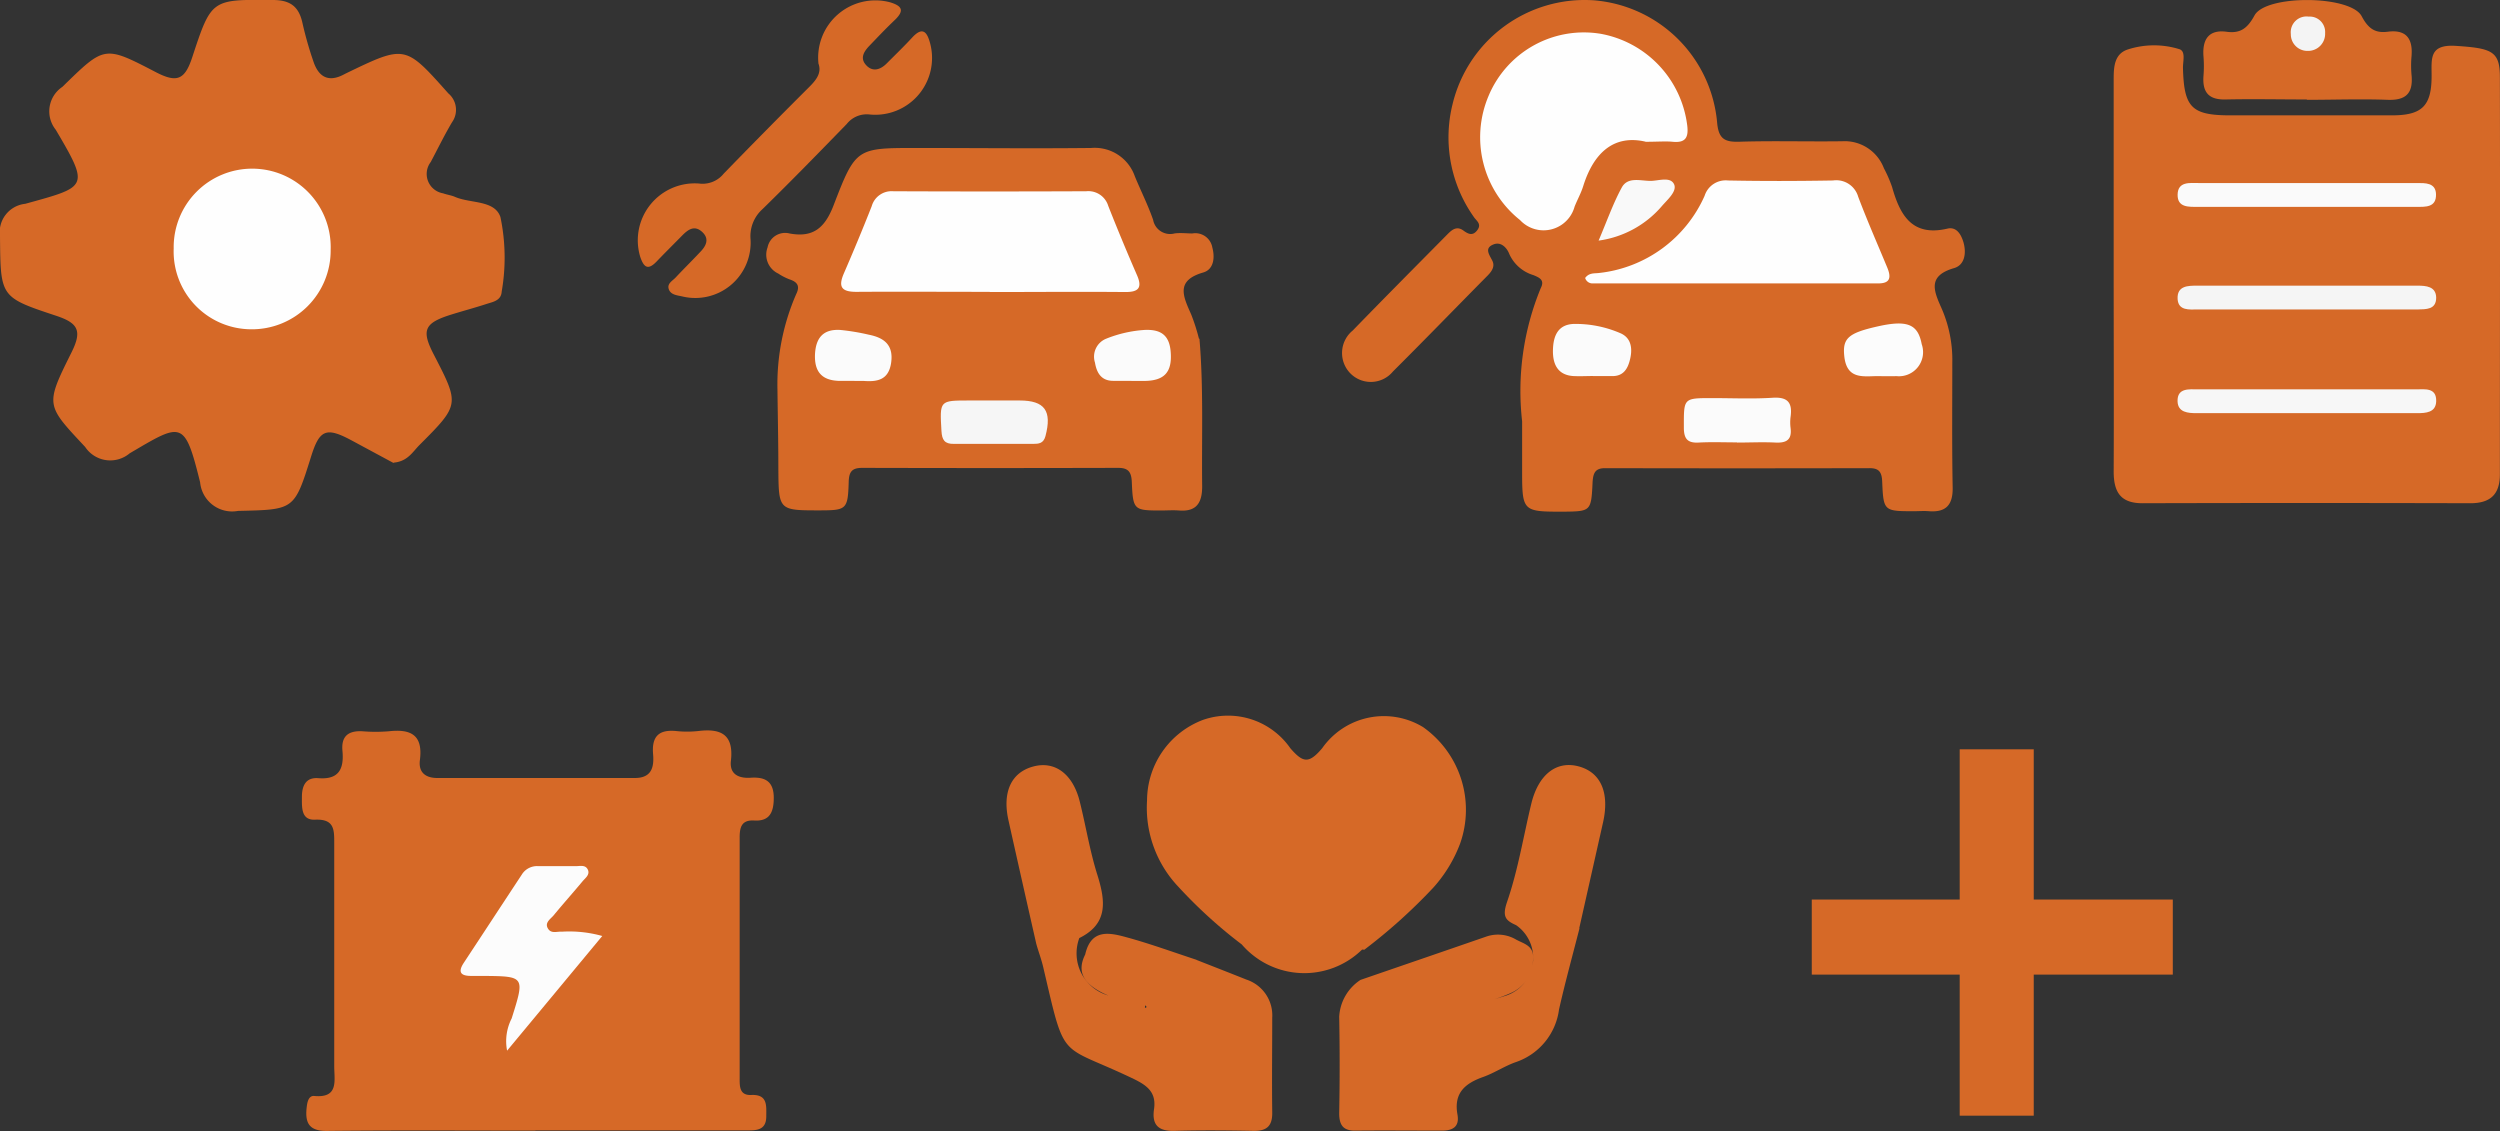
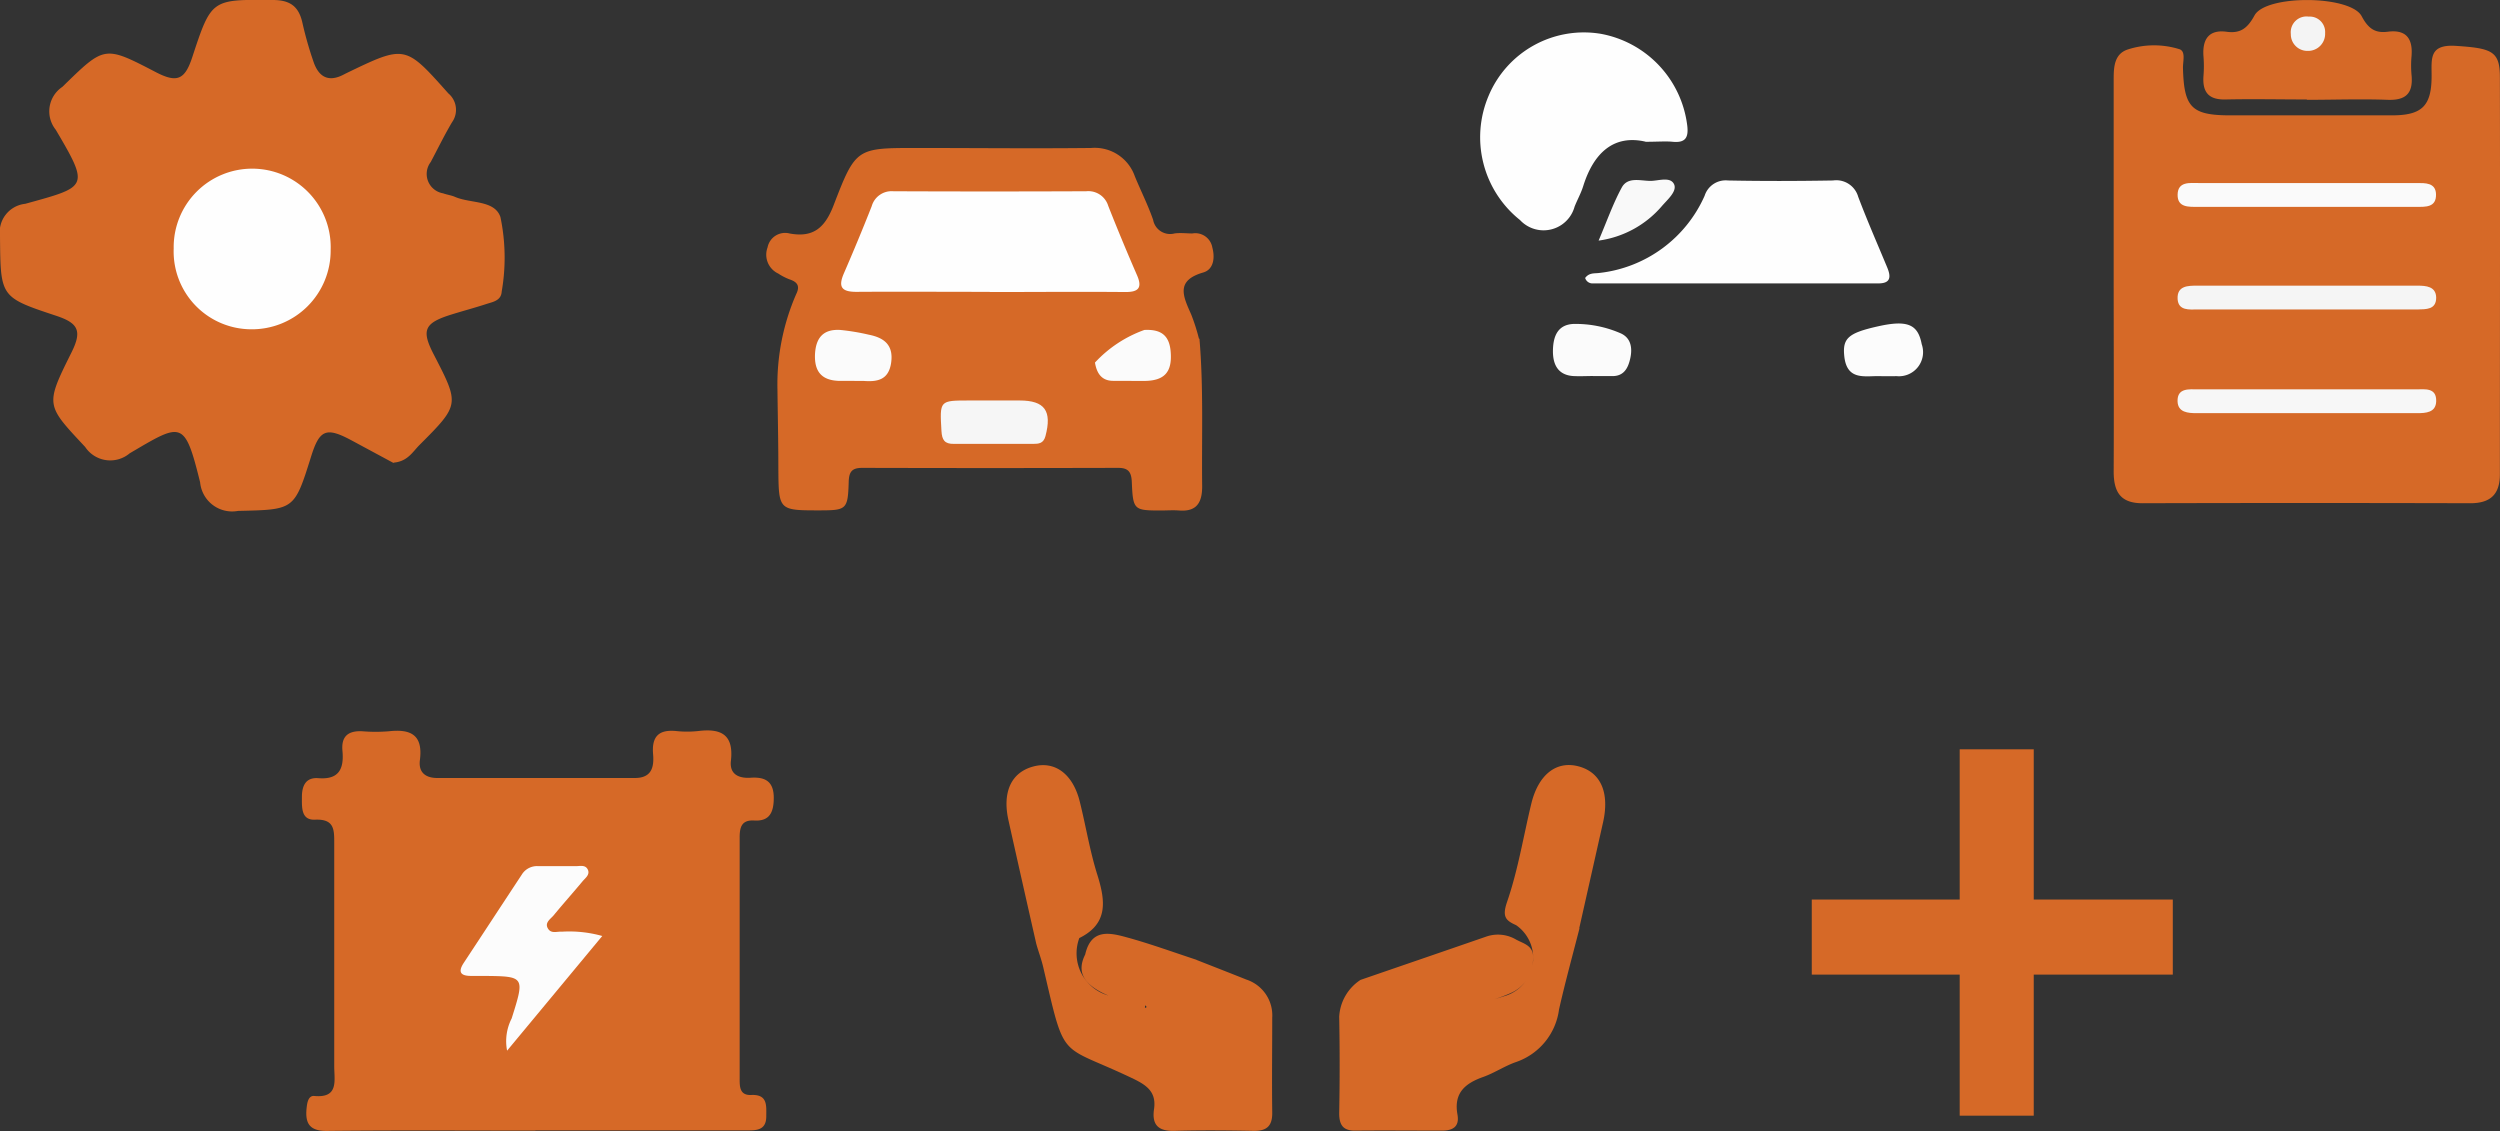
<svg xmlns="http://www.w3.org/2000/svg" width="100%" height="100%" viewBox="0 0 41.999 19">
  <rect x="0" y="0" width="41.999" height="19" fill="#333333" stroke="none" />
  <defs>
    <clipPath id="a">
      <rect width="7.924" height="6.727" fill="none" />
    </clipPath>
  </defs>
  <path d="M2.485,6.155V3.785H0V2.524H2.485V0H3.729V2.524H6.065V3.785H3.729v2.37Z" transform="translate(30.437 12.588)" fill="#d66927" />
  <g transform="translate(22.546 0)">
-     <path d="M3.025,7.077a4.531,4.531,0,0,1,.312-2.234c.071-.138-.016-.177-.122-.221a.647.647,0,0,1-.406-.356c-.038-.1-.136-.21-.262-.161-.16.061-.077.168-.023.274s-.021.195-.1.272C1.9,5.181,1.383,5.715.855,6.241a.482.482,0,0,1-.715.032.488.488,0,0,1,.04-.721C.7,5.016,1.225,4.488,1.749,3.958c.081-.082.166-.176.291-.084.087.064.16.091.234-.01s-.015-.153-.058-.216a2.313,2.313,0,0,1-.359-1.9A2.283,2.283,0,0,1,4.227.005,2.26,2.26,0,0,1,6.3,2.049c.023.282.123.34.376.332.575-.018,1.151,0,1.727-.008a.705.705,0,0,1,.7.454,2.186,2.186,0,0,1,.137.314c.134.476.338.838.929.7.155-.037.234.1.273.239.049.183.013.374-.16.424-.467.135-.332.4-.2.7a2.162,2.162,0,0,1,.17.884c0,.7-.007,1.4.006,2.1.006.3-.117.422-.4.4-.082-.007-.164,0-.247,0-.509,0-.516,0-.537-.5-.007-.159-.055-.224-.214-.223q-2.22.005-4.441,0c-.164,0-.2.078-.21.231-.023.494-.029.494-.484.5-.7,0-.7,0-.7-.719,0-.261,0-.521,0-.782" transform="translate(0 0)" fill="#d66927" />
    <path d="M2.778,1.832c-.529-.122-.87.182-1.047.748-.037.119-.1.23-.145.345a.54.54,0,0,1-.916.224A1.779,1.779,0,0,1,.141,1.064,1.735,1.735,0,0,1,2.026.02,1.787,1.787,0,0,1,3.479,1.561c.025.205-.033.293-.243.273-.122-.012-.247,0-.458,0" transform="translate(2.32 0.548)" fill="#fefefe" />
    <path d="M0,1.638c.066-.091.155-.074.233-.084A2.2,2.2,0,0,0,2.007.257.371.371,0,0,1,2.4,0c.587.012,1.175.01,1.763,0a.383.383,0,0,1,.424.274c.151.4.323.791.487,1.186.064.154.064.269-.147.269l-4.793,0A.128.128,0,0,1,0,1.638" transform="translate(4.084 3.032)" fill="#fefefe" />
-     <path d="M.894.751C.678.751.462.742.246.754.055.764,0,.683,0,.5,0,.007-.012.007.475.007c.34,0,.68.016,1.018-.006.254-.016.333.084.3.321a.734.734,0,0,0,0,.187c.025.2-.071.253-.251.245-.216-.011-.432,0-.648,0Z" transform="translate(5.742 6.681)" fill="#fbfbfb" />
    <path d="M.672.875c-.113,0-.226.007-.339,0C.065.853-.006.656,0,.434S.076.012.346,0a1.892,1.892,0,0,1,.781.153C1.31.228,1.337.4,1.3.573S1.189.885.98.876c-.1,0-.205,0-.308,0Z" transform="translate(3.543 5.442)" fill="#fbfbfb" />
    <path d="M.637.877C.376.862.05.974.005.539c-.031-.3.068-.388.568-.5s.67-.03.733.3A.405.405,0,0,1,.883.876C.8.878.72.876.637.877" transform="translate(8.432 5.443)" fill="#fcfcfc" />
    <path d="M0,1.025C.142.691.244.4.388.135.488-.051.7.021.87.022c.137,0,.339-.079.4.061.047.118-.113.253-.207.362A1.7,1.7,0,0,1,0,1.025" transform="translate(4.31 3.017)" fill="#f9f9f9" />
  </g>
  <g transform="translate(5.072 12.273)">
    <g transform="translate(0 0)" clip-path="url(#a)">
      <path d="M3.923,6.721c-1.166,0-2.332-.008-3.5.005C.1,6.73.047,6.571.084,6.3c.011-.08.039-.169.124-.161.414.038.335-.258.335-.5,0-1.245,0-2.49,0-3.735,0-.231.008-.418-.314-.407C-.016,1.512,0,1.293,0,1.115,0,.921.07.784.276.8.623.828.709.643.681.34.658.093.782,0,1.015.012a2.713,2.713,0,0,0,.446,0c.363-.04.577.056.521.485-.026.2.089.3.292.3,1.1,0,2.208,0,3.312,0C5.866.8,5.919.629,5.9.4c-.027-.3.095-.42.386-.392a1.708,1.708,0,0,0,.372,0c.376-.046.6.052.549.5-.027.233.141.3.341.284.233-.013.378.06.379.336,0,.242-.067.4-.331.383-.209-.011-.242.112-.242.286,0,1.346,0,2.691,0,4.037,0,.14-.007.3.2.288.272-.01.248.18.247.359,0,.243-.175.236-.34.236H3.923" transform="translate(0 0)" fill="#d66927" />
      <path d="M2.379,1.173.78,3.1a.838.838,0,0,1,.077-.542c.223-.71.225-.709-.495-.714-.062,0-.124,0-.186,0-.18,0-.226-.066-.121-.224C.38,1.127.7.638,1.025.145A.3.3,0,0,1,1.305,0c.21,0,.421,0,.631,0,.069,0,.16-.027.2.058S2.094.2,2.049.253c-.16.192-.326.378-.485.571-.052.063-.155.122-.1.22s.155.05.238.057a2.044,2.044,0,0,1,.679.073" transform="translate(2.667 2.278)" fill="#fcfcfc" />
    </g>
  </g>
  <g transform="translate(16.909 12.015)">
-     <path d="M3.659,3.94c-.014,0-.033-.006-.04,0A1.387,1.387,0,0,1,1.6,3.851,8.057,8.057,0,0,1,.53,2.877,1.929,1.929,0,0,1,.009,1.43,1.452,1.452,0,0,1,.946.08a1.274,1.274,0,0,1,1.47.475c.215.248.312.262.535,0A1.266,1.266,0,0,1,4.646.2a1.7,1.7,0,0,1,.623,1.955,2.334,2.334,0,0,1-.451.742A9.219,9.219,0,0,1,3.659,3.94" transform="translate(2.352 0)" fill="#d66927" />
    <path d="M4.037,2.74c-.116.455-.241.907-.344,1.364a1.082,1.082,0,0,1-.717.881c-.193.066-.368.186-.561.254-.3.107-.494.268-.428.631.036.2-.075.27-.262.269-.479,0-.957-.005-1.436,0C.081,6.145,0,6.064,0,5.848q.015-.811,0-1.623a.789.789,0,0,1,.358-.618c.7-.241,1.4-.481,2.105-.725a.6.6,0,0,1,.508.047c.141.078.312.1.285.352a.625.625,0,0,1-.375.547c-.263.118-.549.179-.817.29.234-.1.477-.162.717-.24a.669.669,0,0,0,.192-1.19C2.8,2.61,2.734,2.55,2.819,2.3c.184-.532.275-1.1.407-1.648.118-.492.42-.731.793-.633s.526.437.414.94q-.2.889-.4,1.778" transform="translate(5.589 0.84)" fill="#d66927" />
    <path d="M3.191,3.271c.28.11.56.219.84.331a.633.633,0,0,1,.433.641c0,.529-.007,1.058,0,1.587.005.24-.1.317-.318.313-.439-.009-.879-.013-1.318,0-.267.009-.39-.091-.35-.363s-.1-.389-.322-.5C.862,4.655,1,5.026.617,3.394.586,3.26.536,3.131.5,3Q.264,1.963.033.927C-.073.451.079.122.449.022s.671.133.783.595c.1.4.167.819.291,1.215.139.441.193.829-.3,1.072a.737.737,0,0,0,.544.979c.186.069.378.115.56.193.057,0-.008-.072,0-.016,0,.019-.012.026-.038.014-.221-.1-.463-.141-.679-.251-.336-.171-.424-.372-.288-.643.1-.441.415-.366.706-.286.393.108.778.249,1.166.376" transform="translate(0 0.84)" fill="#d66927" />
  </g>
  <g transform="translate(35.509 0)">
    <g transform="translate(0 0)">
      <path d="M0,3.879Q0,2.22,0,.561C0,.36.013.148.228.072A1.435,1.435,0,0,1,1.1.063c.116.033.061.207.064.318.017.664.144.794.795.795.9,0,1.808,0,2.712,0,.511,0,.671-.158.67-.668,0-.281-.044-.526.4-.5.612.04.746.088.747.523.005,2.225,0,4.45,0,6.675,0,.338-.159.487-.5.486q-2.751-.008-5.5,0C.111,7.694,0,7.5,0,7.158.005,6.065,0,4.972,0,3.879" transform="translate(0 0.762)" fill="#d66927" />
      <path d="M1.739,1.671c-.453,0-.906-.01-1.359,0-.276.008-.4-.106-.377-.4a2.078,2.078,0,0,0,0-.32C-.021.651.1.493.394.534.619.564.74.48.86.259c.191-.352,1.611-.341,1.8.013.112.212.23.288.438.261.291-.038.425.094.4.409a1.764,1.764,0,0,0,0,.32c.03.317-.106.425-.4.415-.452-.017-.906,0-1.359,0" transform="translate(1.506 0)" fill="#d66927" />
    </g>
    <path d="M2.164.4C1.553.4.943.4.333.4.2.4.013.425,0,.226-.013,0,.175,0,.33,0q1.85,0,3.7,0c.146,0,.31.013.314.2,0,.207-.172.195-.311.2C3.41.4,2.787.4,2.164.4" transform="translate(1.074 4.799)" fill="#f5f5f5" />
    <path d="M2.186,0H4.017c.143,0,.317-.008.324.186C4.349.416,4.158.4,4.006.4H.344C.191.4-.005.416,0,.193S.206,0,.355,0c.61,0,1.221,0,1.831,0" transform="translate(1.074 3.075)" fill="#fafafa" />
    <path d="M2.174,0c.611,0,1.221,0,1.831,0,.147,0,.347-.035.34.2C4.34.391,4.17.4,4.024.4H.323C.177.4.005.389,0,.2-.006-.03.2,0,.342,0,.953,0,1.563,0,2.174,0" transform="translate(1.073 6.541)" fill="#f7f7f7" />
    <path d="M.283.576A.278.278,0,0,1,0,.292.265.265,0,0,1,.3,0,.259.259,0,0,1,.576.276a.286.286,0,0,1-.293.3" transform="translate(2.976 0.279)" fill="#f4f4f4" />
  </g>
  <g transform="translate(10.709 0)">
    <g transform="translate(0 0)">
      <path d="M7.275,3.2c.071.827.036,1.656.046,2.485,0,.282-.1.428-.389.405-.1-.008-.2,0-.3,0-.459,0-.473-.007-.493-.478-.007-.167-.057-.238-.228-.238q-2.15.006-4.3,0c-.17,0-.223.062-.228.233-.014.467-.036.48-.488.481-.69,0-.689,0-.694-.708,0-.44-.01-.879-.015-1.319A3.794,3.794,0,0,1,.5,2.457c.069-.137.022-.206-.112-.25A.96.96,0,0,1,.2,2.11.35.35,0,0,1,.02,1.67a.3.3,0,0,1,.368-.234c.405.076.6-.1.746-.486C1.5,0,1.517,0,2.52,0,3.5,0,4.477.011,5.455,0a.713.713,0,0,1,.734.474c.1.244.221.483.308.733a.29.29,0,0,0,.359.229c.1-.014.2,0,.3,0a.29.29,0,0,1,.336.238c.047.175.02.368-.154.418-.475.137-.331.41-.2.708a3.365,3.365,0,0,1,.13.408" transform="translate(2.166 2.486)" fill="#d66927" />
-       <path d="M3.04,1.06A.962.962,0,0,1,4.242.038c.222.066.237.151.074.305-.147.14-.287.288-.428.435-.093.1-.151.208-.041.322s.238.069.342-.036c.143-.144.29-.285.428-.435.178-.192.251-.085.3.1A.954.954,0,0,1,3.907,1.924a.428.428,0,0,0-.391.159c-.468.481-.936.962-1.416,1.431a.609.609,0,0,0-.2.507.93.93,0,0,1-1.147.959c-.088-.02-.195-.026-.227-.123s.067-.14.12-.2c.132-.141.27-.276.4-.415.1-.1.173-.223.043-.344S.851,3.855.75,3.958c-.143.145-.287.288-.428.435S.11,4.5.048,4.319a.957.957,0,0,1,.984-1.236.455.455,0,0,0,.417-.166q.712-.733,1.435-1.454c.125-.124.215-.243.155-.4" fill="#d66927" />
      <path d="M2.495,1.69c-.747,0-1.493-.005-2.24,0-.249,0-.308-.083-.209-.311C.207,1.008.364.631.513.252A.348.348,0,0,1,.878,0Q2.5.007,4.117,0a.349.349,0,0,1,.37.246q.23.583.481,1.159c.1.225.02.29-.2.288-.757-.007-1.513,0-2.27,0" transform="translate(3.422 3.213)" fill="#fefefe" />
      <path d="M.9,0h.423c.425,0,.548.175.435.6-.033.122-.112.129-.205.129-.444,0-.887,0-1.33,0C.063.733.019.662.011.51-.018,0-.024,0,.477,0H.9" transform="translate(5.096 6.728)" fill="#f6f6f6" />
      <path d="M.659.855c-.09,0-.181,0-.271,0C.108.842-.015.694,0,.4.017.118.151-.016.424,0A3.676,3.676,0,0,1,.9.079c.257.05.424.171.378.477-.044.288-.236.318-.466.3-.05,0-.1,0-.15,0" transform="translate(2.983 5.543)" fill="#fbfbfb" />
-       <path d="M.621.855H.32C.116.857.038.722.009.548a.325.325,0,0,1,.186-.4A2.092,2.092,0,0,1,.839,0c.3-.015.431.108.444.4C1.3.711,1.17.848.861.856c-.08,0-.161,0-.241,0Z" transform="translate(7.677 5.543)" fill="#fbfbfb" />
+       <path d="M.621.855H.32C.116.857.038.722.009.548A2.092,2.092,0,0,1,.839,0c.3-.015.431.108.444.4C1.3.711,1.17.848.861.856c-.08,0-.161,0-.241,0Z" transform="translate(7.677 5.543)" fill="#fbfbfb" />
    </g>
  </g>
  <g transform="translate(0 0)">
    <path d="M6.613,7.779l-.7-.377c-.432-.233-.545-.189-.688.272-.282.9-.282.887-1.226.909a.54.54,0,0,1-.637-.48C3.1,7.044,3.055,7.1,2.178,7.616a.506.506,0,0,1-.747-.107C.769,6.8.757,6.814,1.2,5.923c.179-.359.123-.493-.256-.618C0,4.992.01,4.992,0,3.973a.48.48,0,0,1,.424-.549c1.047-.29,1.087-.271.512-1.245a.494.494,0,0,1,.111-.719c.711-.693.7-.7,1.565-.251.359.188.492.135.617-.245C3.553-.02,3.552-.009,4.58,0c.286,0,.437.1.5.381a6.045,6.045,0,0,0,.184.648c.086.262.251.36.511.223l.037-.019c1-.483.993-.479,1.72.336a.36.36,0,0,1,.061.486c-.128.217-.239.444-.357.667a.33.33,0,0,0,.209.526c.065.024.136.032.2.06.26.113.663.05.762.338A3.328,3.328,0,0,1,8.428,4.9c-.008.141-.133.17-.235.2-.2.066-.4.119-.6.181-.469.145-.521.263-.3.686.428.83.43.832-.247,1.51-.114.115-.2.276-.433.295" transform="translate(0)" fill="#d66927" />
    <path d="M1.3,2.671A1.307,1.307,0,0,1,0,1.315a1.319,1.319,0,1,1,2.637.022A1.323,1.323,0,0,1,1.3,2.671" transform="translate(2.918 2.861)" fill="#fefefe" />
  </g>
</svg>